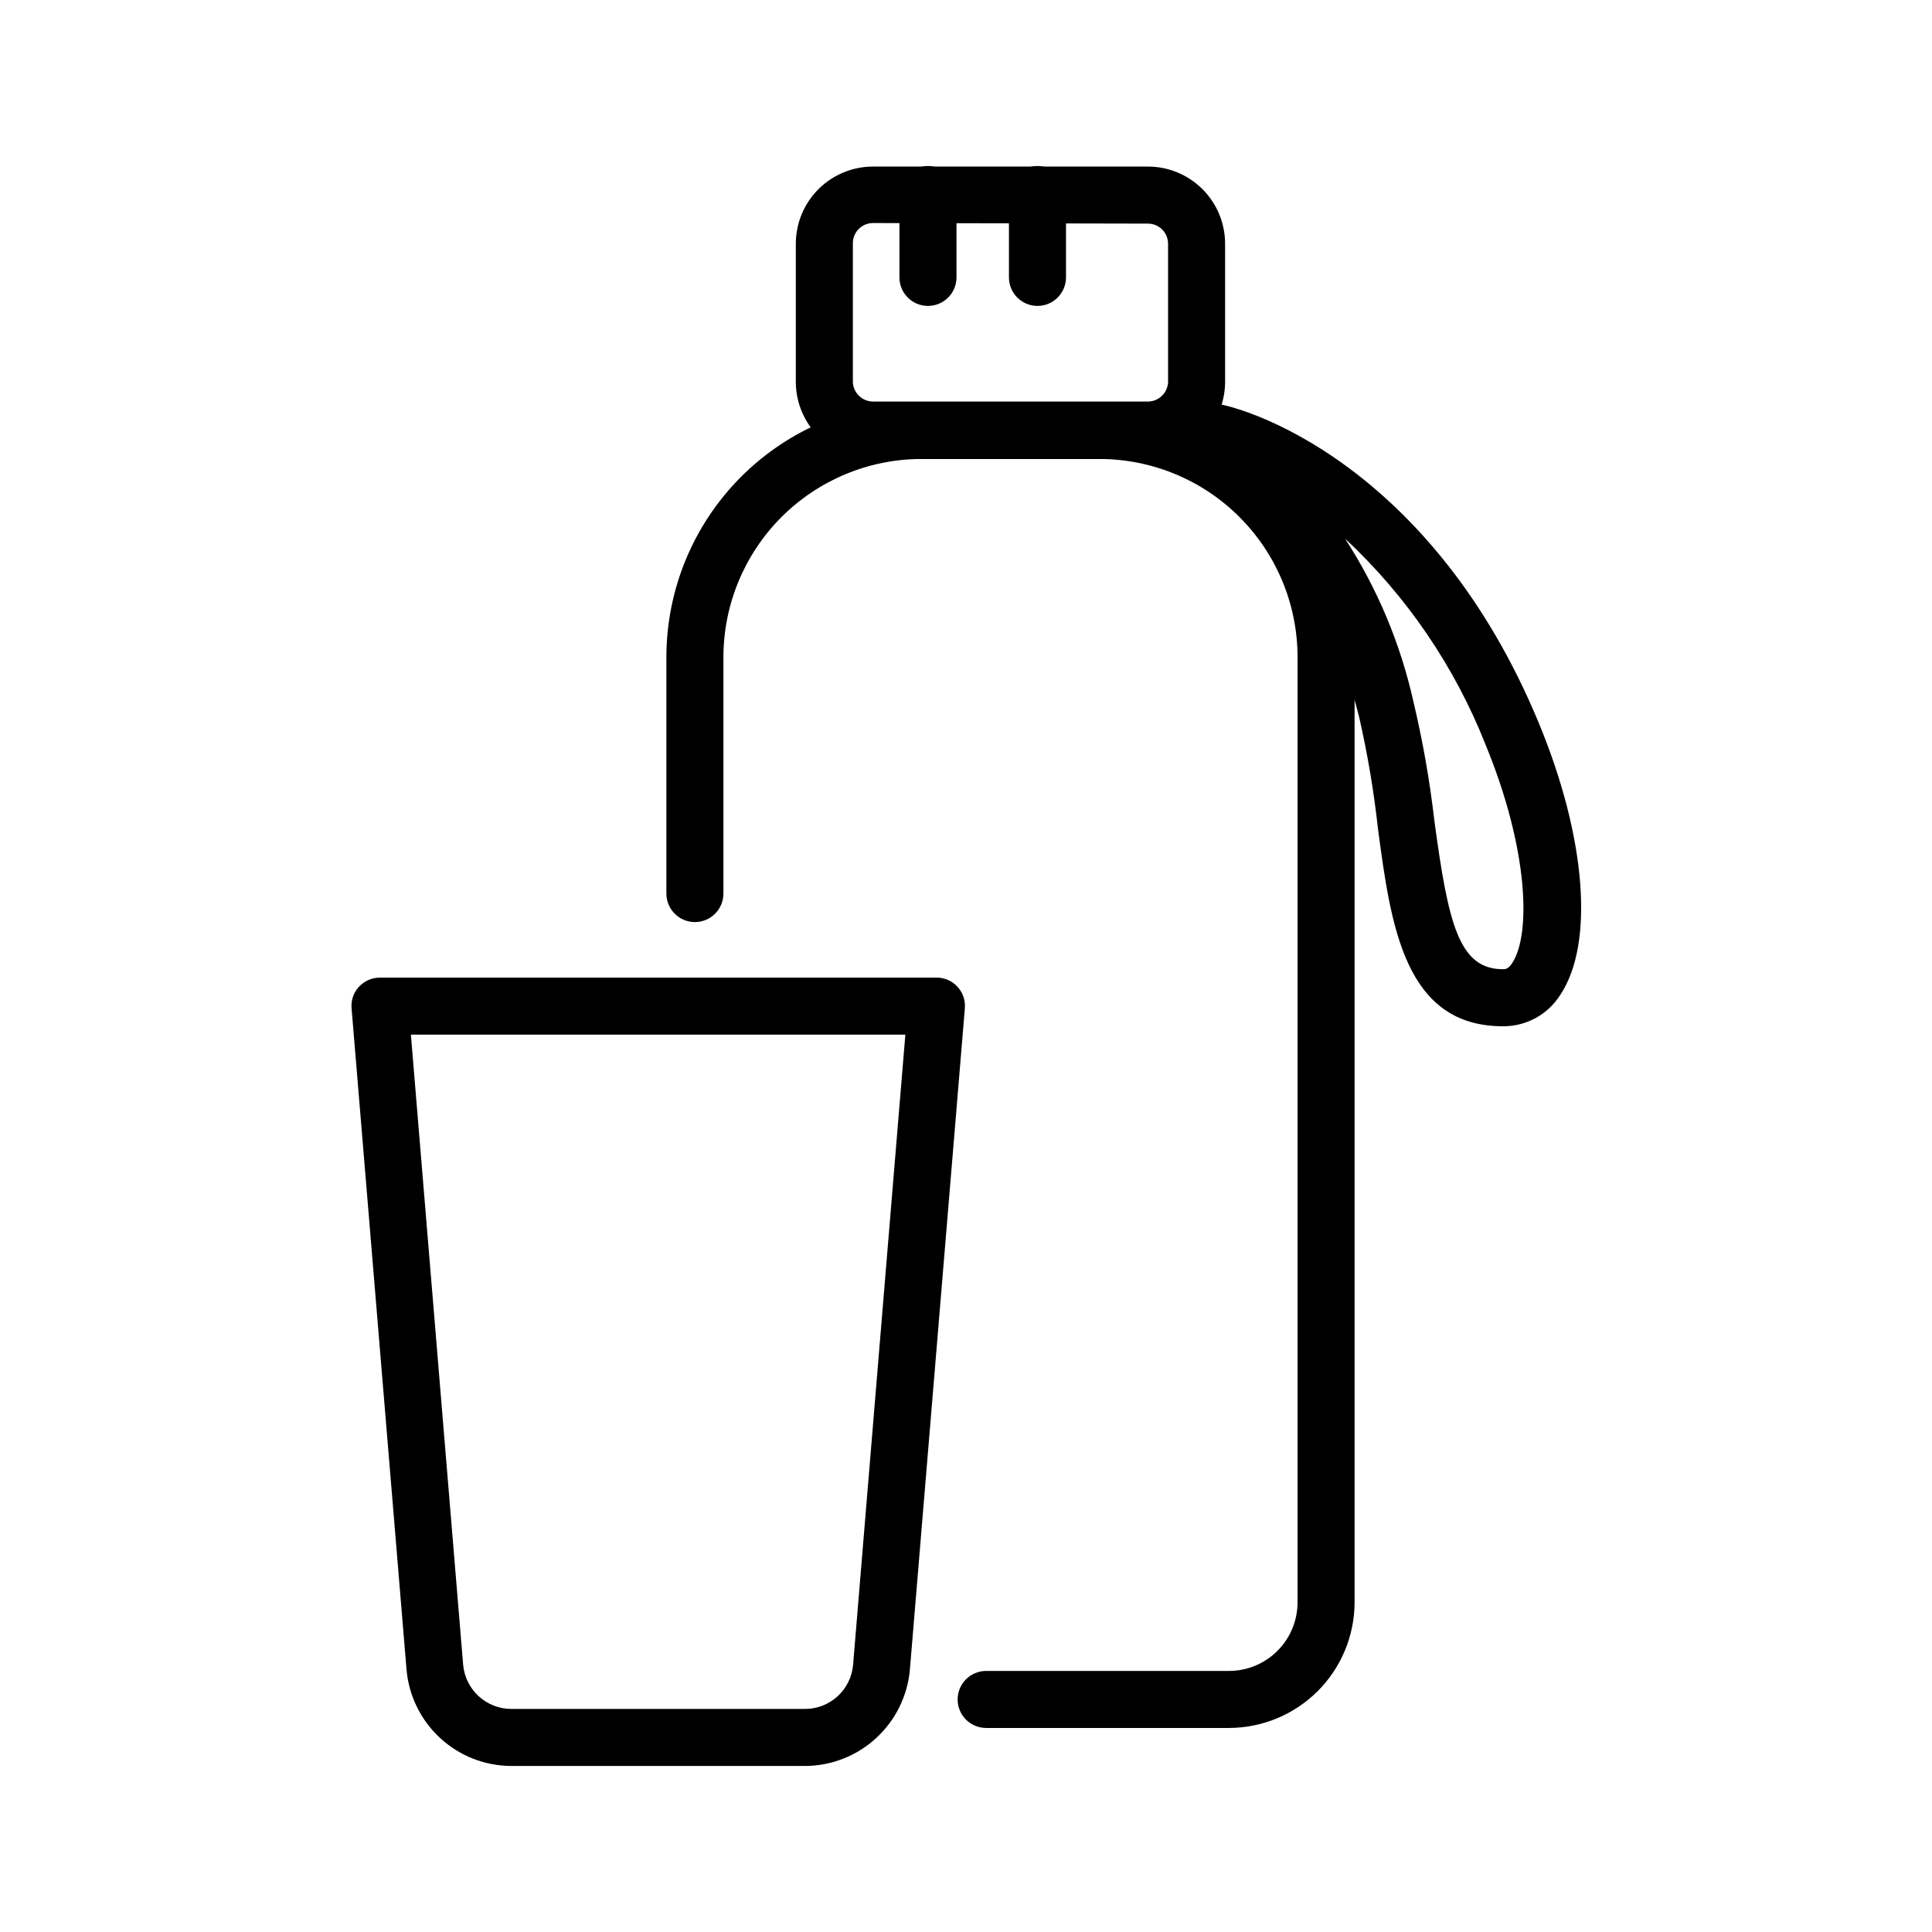
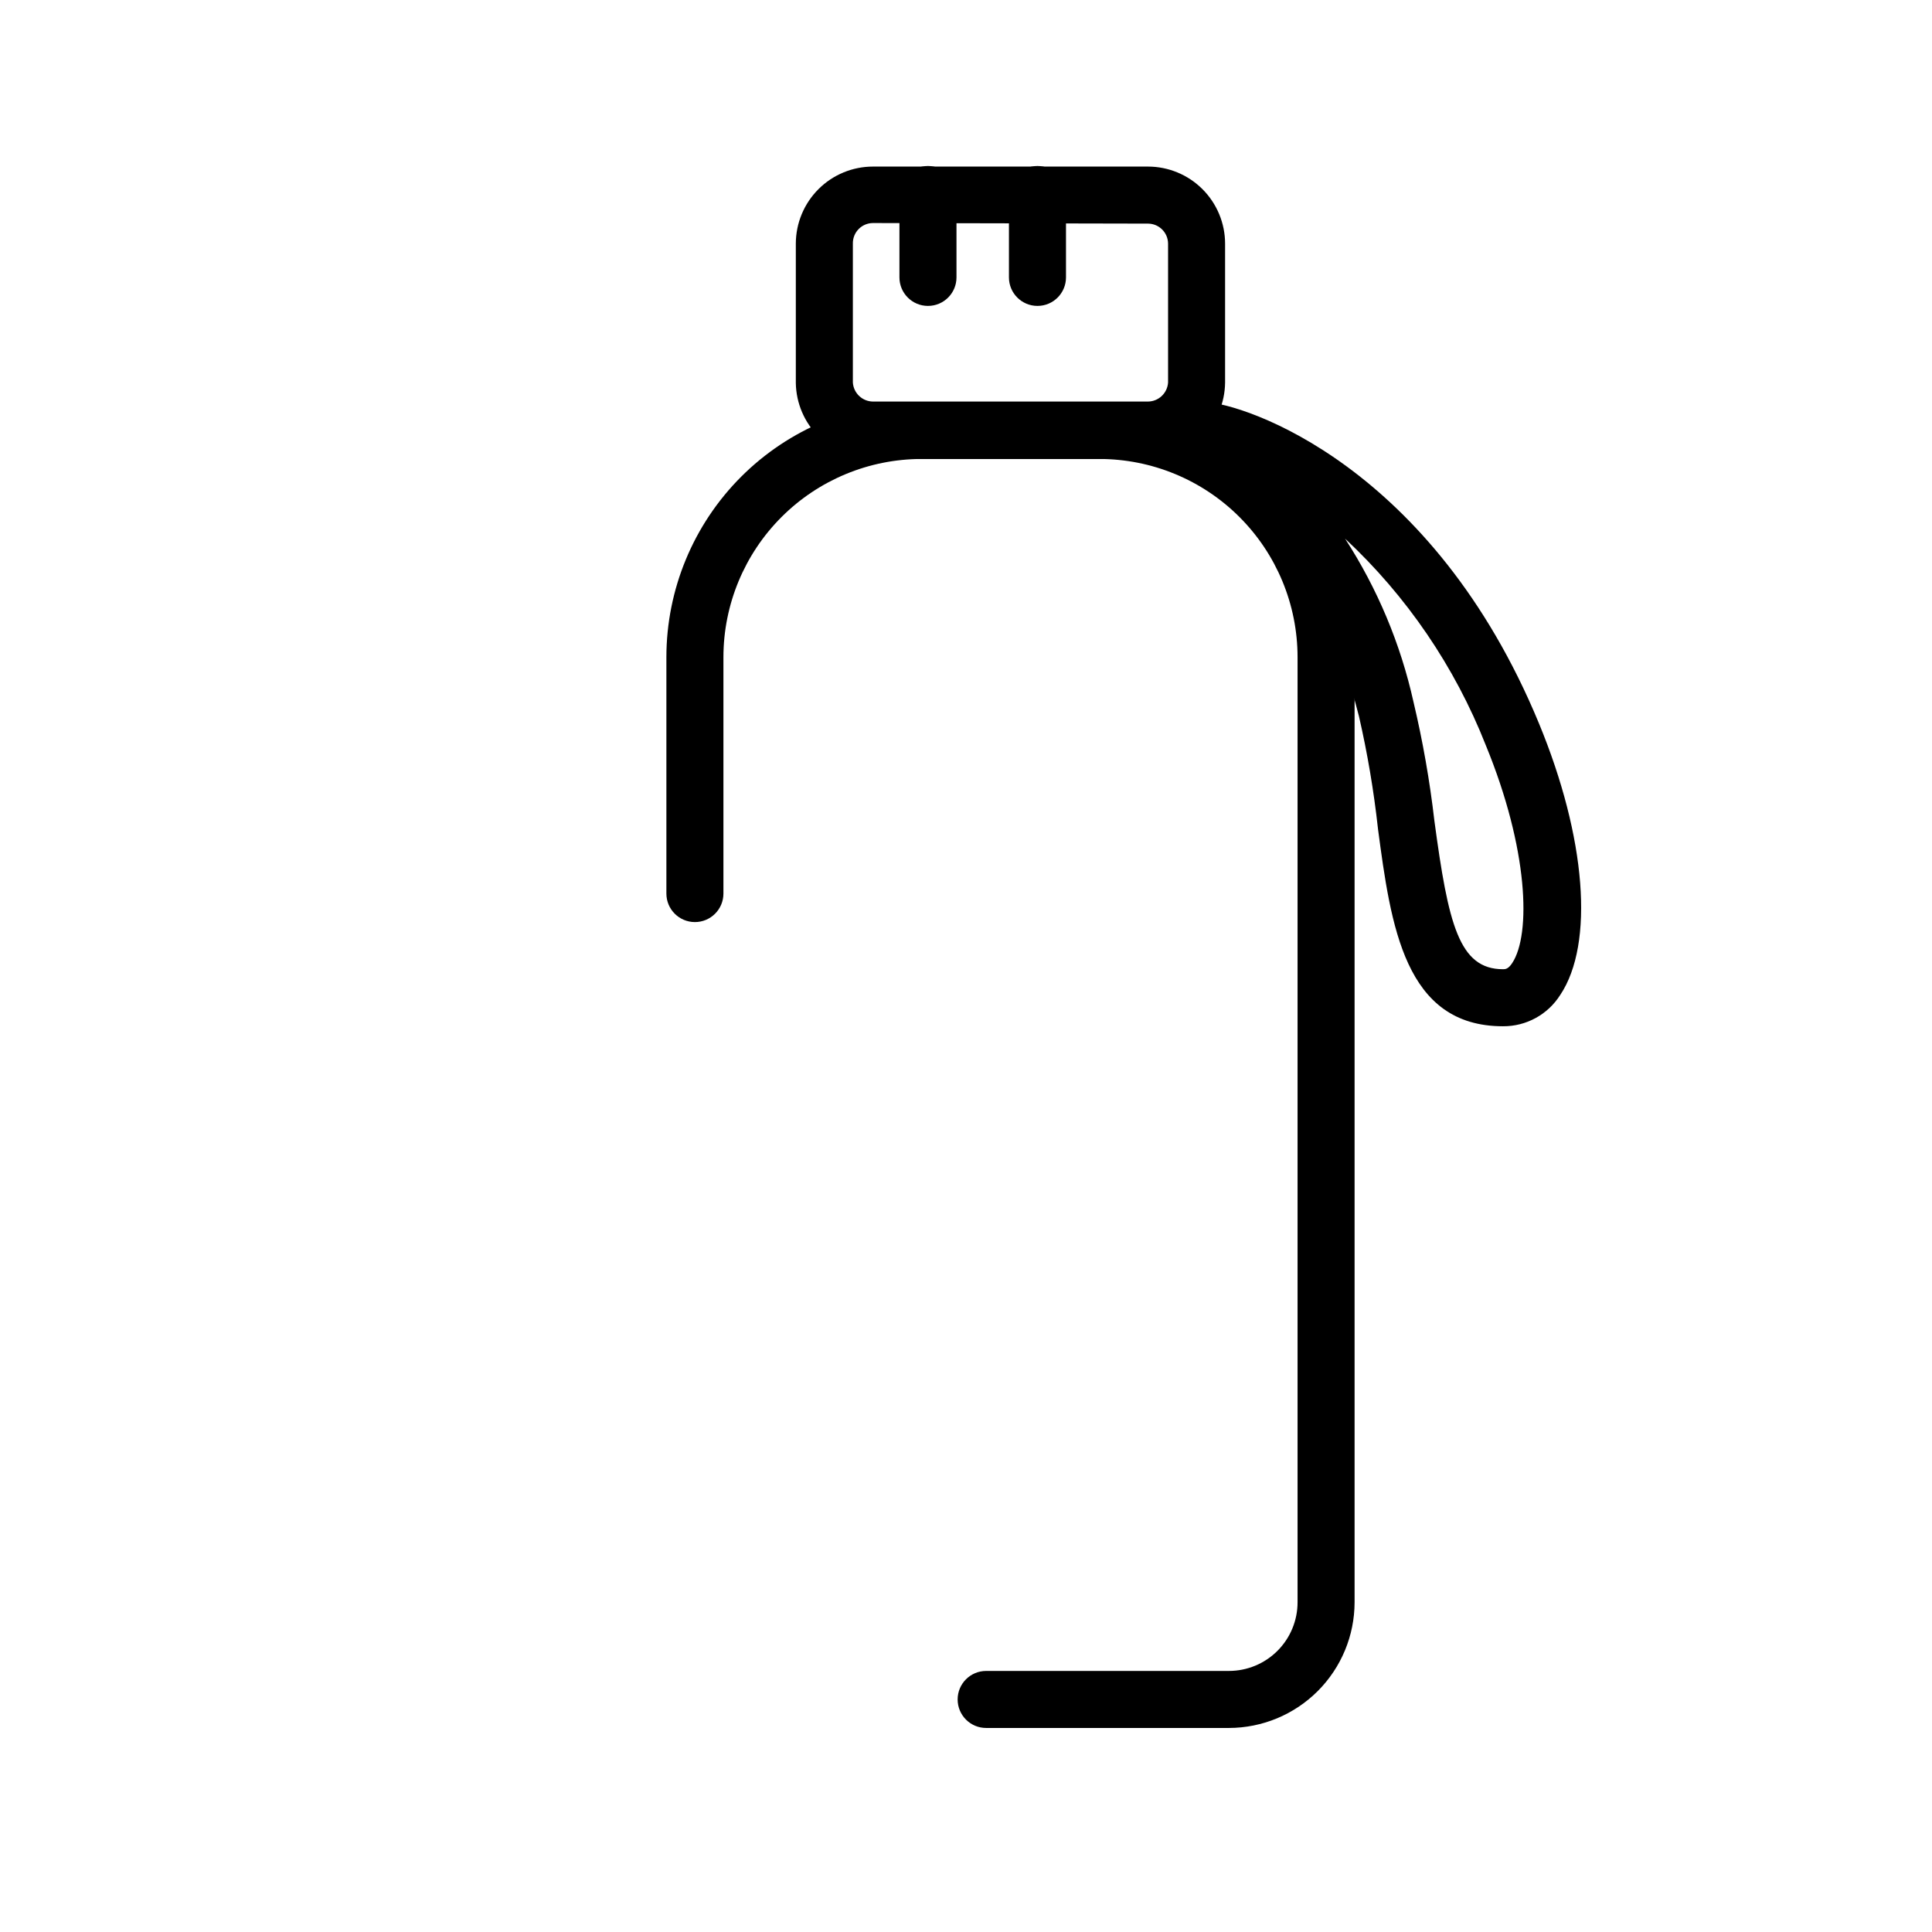
<svg xmlns="http://www.w3.org/2000/svg" fill="#000000" width="800px" height="800px" version="1.1" viewBox="144 144 512 512">
  <g>
    <path d="m469.68 601.93h-64.336c-4.176 0-7.559-3.383-7.559-7.559 0-4.172 3.383-7.555 7.559-7.555h64.336c4.824 0 9.449-1.918 12.859-5.328s5.328-8.039 5.328-12.859v-250.5c-0.016-13.938-5.562-27.297-15.426-37.141-9.863-9.848-23.234-15.367-37.172-15.355h-47.055c-13.922 0.012-27.266 5.547-37.109 15.391-9.84 9.844-15.375 23.188-15.391 37.105v62.676c0 4.172-3.383 7.555-7.555 7.555-4.176 0-7.559-3.383-7.559-7.555v-62.676c0.016-17.926 7.141-35.117 19.816-47.793 12.68-12.676 29.867-19.805 47.797-19.816h47.055c17.941 0 35.148 7.117 47.844 19.797 12.695 12.676 19.84 29.871 19.867 47.812v250.5c-0.012 8.828-3.527 17.289-9.77 23.531-6.242 6.242-14.703 9.754-23.531 9.77z" />
    <path d="m448.21 265.63h-72.852c-5.375 0-10.531-2.113-14.359-5.883-3.828-3.773-6.016-8.898-6.098-14.27v-36.93c0.016-5.418 2.176-10.605 6.012-14.43 3.832-3.828 9.027-5.973 14.445-5.973h72.852c5.414 0 10.609 2.144 14.445 5.973 3.832 3.824 5.996 9.012 6.008 14.43v36.828c-0.055 5.391-2.231 10.543-6.062 14.336-3.828 3.789-9.004 5.918-14.391 5.918zm-72.852-62.523c-1.434 0-2.809 0.578-3.812 1.602-1.004 1.023-1.555 2.406-1.527 3.84v36.828c0.184 2.82 2.512 5.019 5.34 5.039h72.852c2.824-0.02 5.152-2.219 5.34-5.039v-36.828c-0.027-2.93-2.41-5.289-5.34-5.289z" />
    <path d="m389.92 225.07c-4.172 0-7.559-3.383-7.559-7.555v-21.969c0-4.172 3.387-7.555 7.559-7.555 4.176 0 7.559 3.383 7.559 7.555v21.969c0 4.172-3.383 7.555-7.559 7.555z" />
    <path d="m418.94 225.07c-4.172 0-7.559-3.383-7.559-7.555v-21.969c0-4.172 3.387-7.555 7.559-7.555 4.176 0 7.559 3.383 7.559 7.555v21.969c0 4.172-3.383 7.555-7.559 7.555z" />
-     <path d="m357.43 612h-77.988c-6.981-0.035-13.695-2.684-18.82-7.418-5.129-4.738-8.301-11.219-8.891-18.176l-14.559-175.17c-0.195-2.109 0.52-4.199 1.965-5.746 1.434-1.535 3.438-2.41 5.543-2.418h147.46c2.117-0.02 4.144 0.852 5.586 2.406 1.438 1.555 2.156 3.644 1.969 5.758l-14.559 175.17c-0.602 6.953-3.777 13.43-8.902 18.16-5.125 4.734-11.832 7.387-18.809 7.434zm-104.54-193.81 13.855 167.06c0.617 6.562 6.106 11.59 12.695 11.637h77.988c6.582-0.051 12.051-5.082 12.645-11.637l13.855-167.06z" />
    <path d="m542.32 415.97c-26.098 0-29.727-26.652-33.152-52.395h0.004c-1.102-10.016-2.785-19.957-5.039-29.777-9.523-36.93-20.152-46.25-40.305-63.129l-7.305-6.297c-0.359-0.297-0.68-0.633-0.957-1.004-1.867-2.43-2.219-5.699-0.91-8.465 1.672-3.07 5.047-4.809 8.516-4.383 10.781 0.402 60.457 16.93 88.672 85.195 12.496 30.23 14.711 58.34 5.644 71.945l-0.004-0.004c-3.277 5.207-9.012 8.352-15.164 8.312zm-41.867-129.23c8.57 13.234 14.715 27.887 18.137 43.277 2.465 10.395 4.316 20.926 5.543 31.539 3.68 27.305 6.5 39.297 18.188 39.297 0.555 0 1.359 0 2.418-1.613 5.039-7.609 4.332-30.23-7.004-57.785-8.195-20.789-20.934-39.48-37.281-54.715z" />
  </g>
</svg>